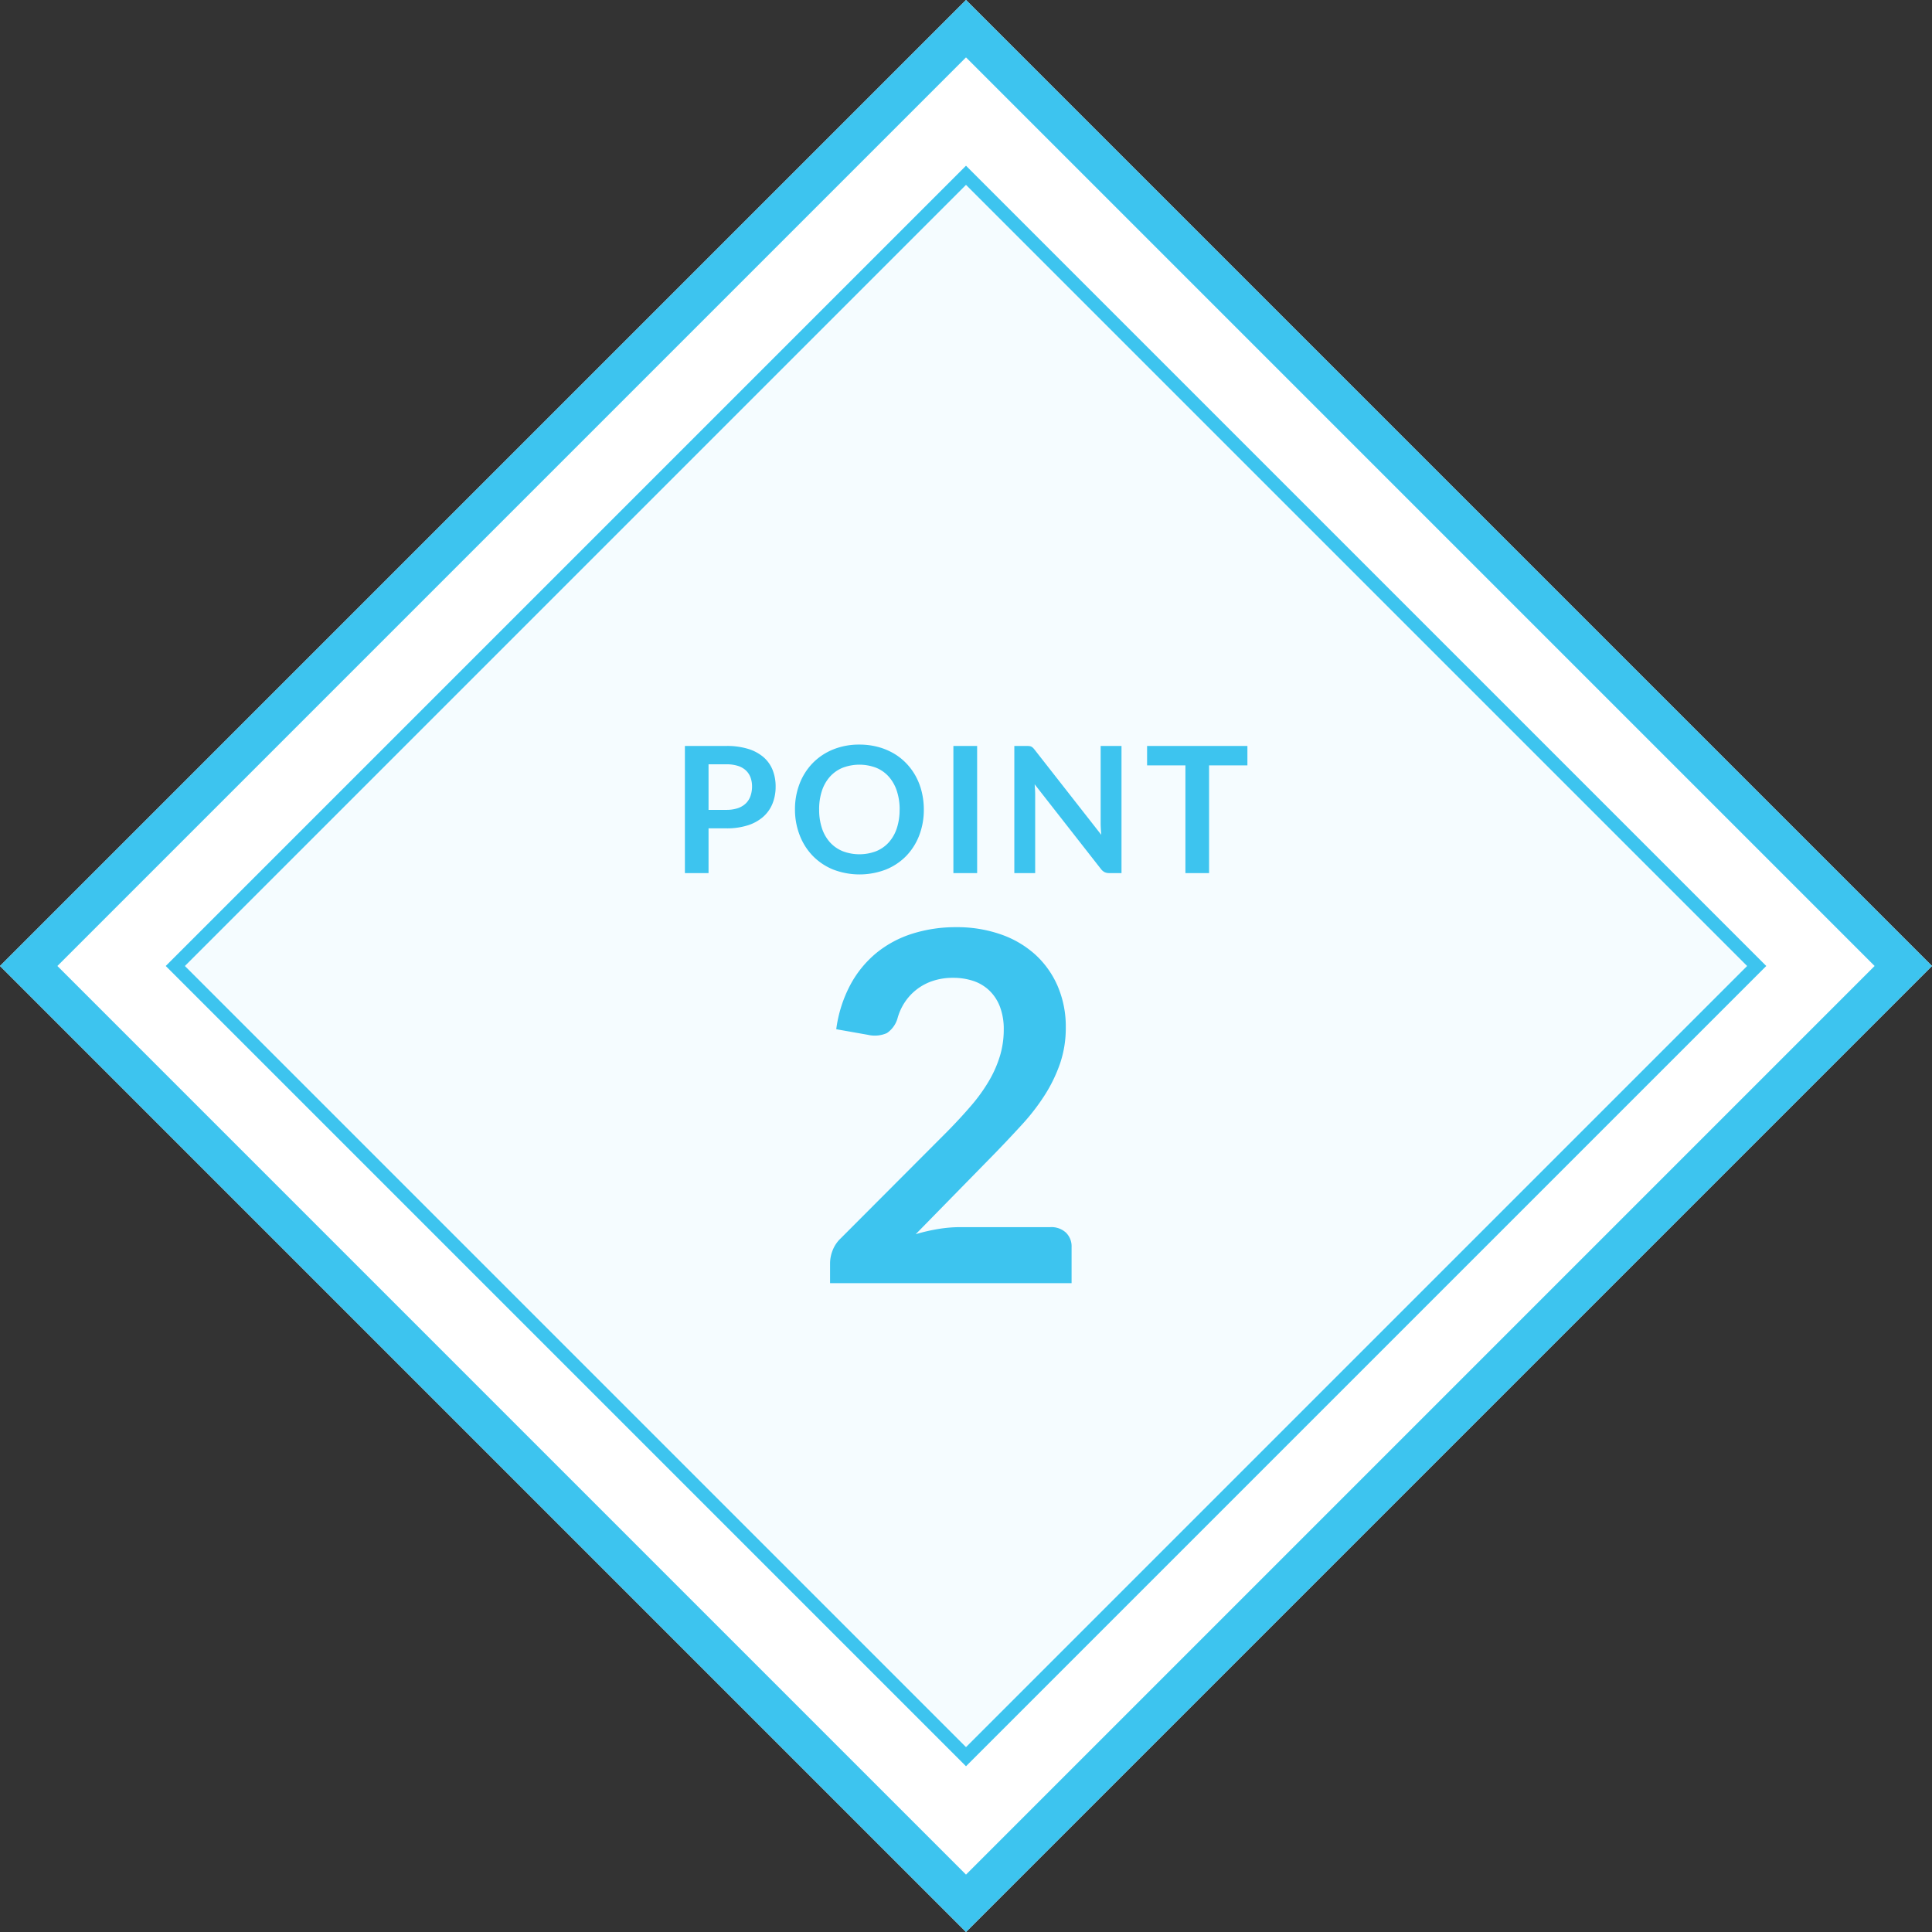
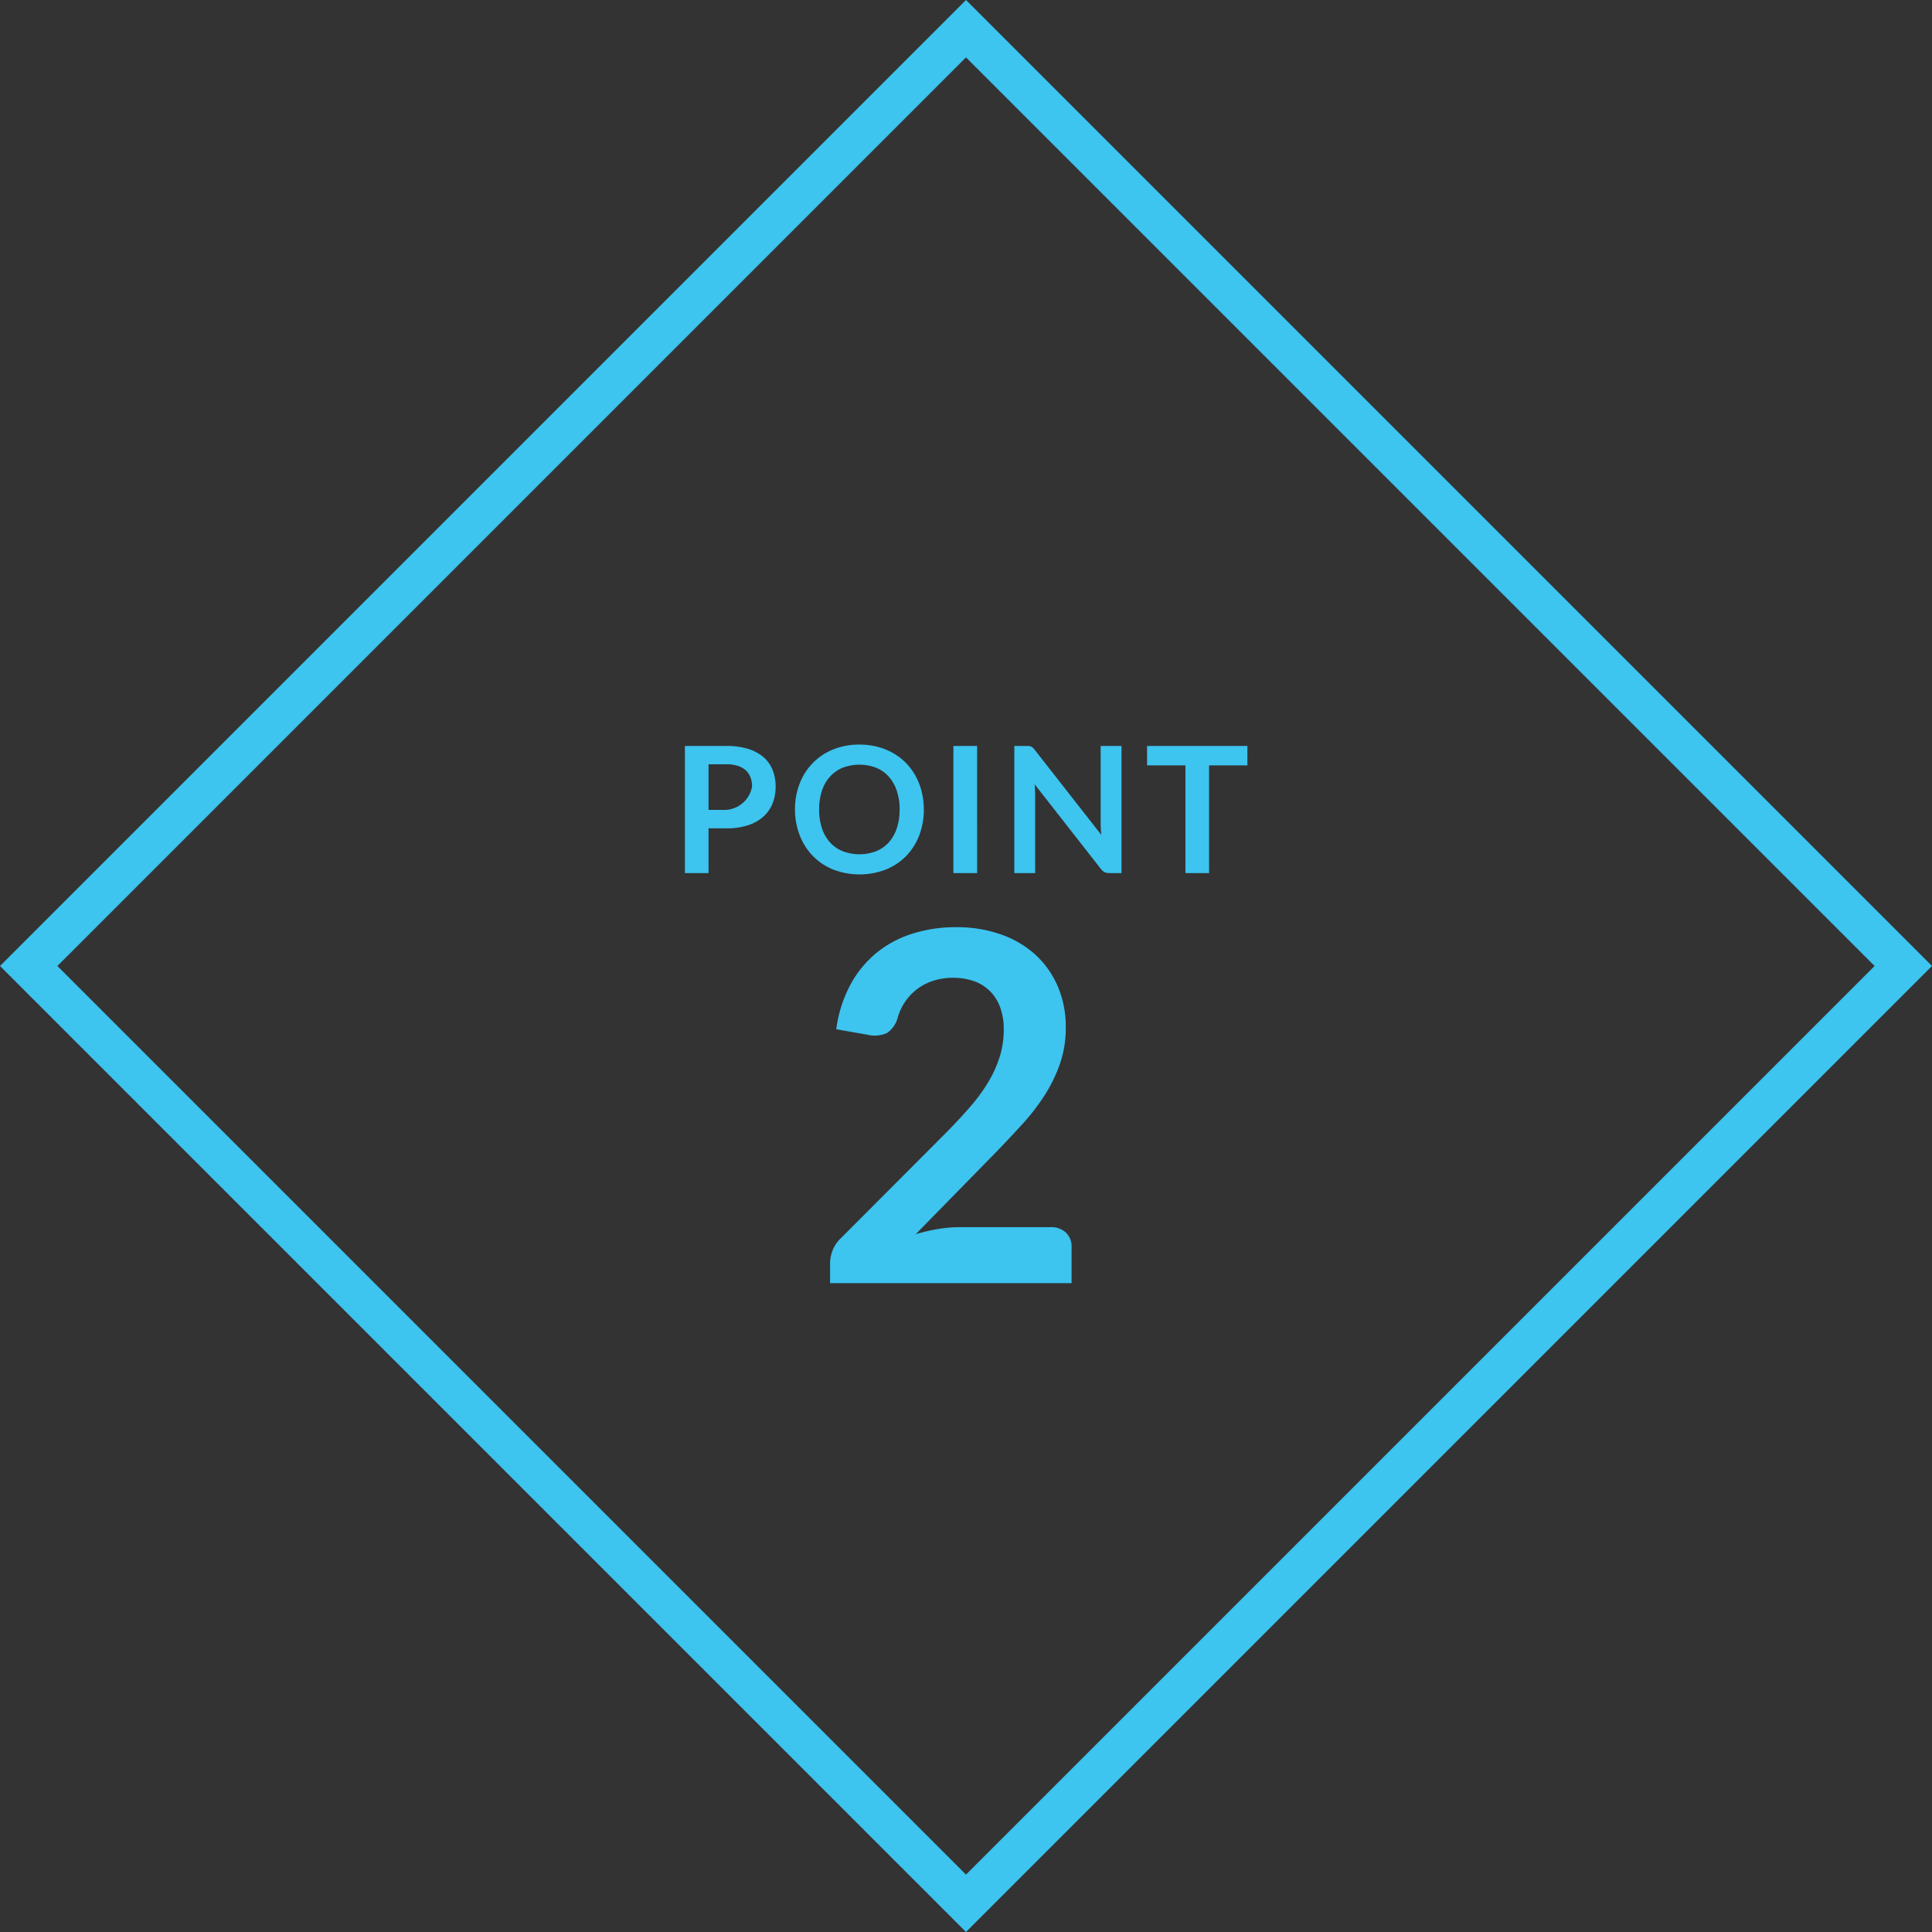
<svg xmlns="http://www.w3.org/2000/svg" width="142.836" height="142.835" viewBox="0 0 142.836 142.835">
  <rect x="0" y="0" width="142.836" height="142.835" fill="#333333" stroke="none" />
  <g id="Group_2692" data-name="Group 2692" transform="translate(-649 -3098)">
-     <rect id="Rectangle_121545" data-name="Rectangle 121545" width="101" height="101" transform="translate(720.418 3098) rotate(45)" fill="#fff" />
    <path id="Rectangle_121545_-_アウトライン" data-name="Rectangle 121545 - アウトライン" d="M3,3V98H98V3H3M0,0H101V101H0Z" transform="translate(720.418 3098) rotate(45)" fill="#3dc4ef" />
-     <rect id="Rectangle_121546" data-name="Rectangle 121546" width="83.671" height="83.671" transform="translate(720.418 3110.253) rotate(45)" fill="#f5fcff" />
-     <path id="Rectangle_121546_-_アウトライン" data-name="Rectangle 121546 - アウトライン" d="M1,1V82.671H82.671V1H1M0,0H83.671V83.671H0Z" transform="translate(720.418 3110.253) rotate(45)" fill="#3dc4ef" />
    <path id="_2" data-name="2" d="M17.658,31.86a1.584,1.584,0,0,1,1.143.4,1.414,1.414,0,0,1,.423,1.071V36H1.368V34.524a2.648,2.648,0,0,1,.189-.945,2.422,2.422,0,0,1,.6-.891l7.9-7.92q.99-1.008,1.773-1.926a12.433,12.433,0,0,0,1.3-1.818,8.552,8.552,0,0,0,.8-1.827,6.741,6.741,0,0,0,.279-1.953,4.624,4.624,0,0,0-.27-1.647,3.284,3.284,0,0,0-.765-1.2A3.165,3.165,0,0,0,12,13.671a4.685,4.685,0,0,0-1.557-.243,4.613,4.613,0,0,0-1.467.225,3.962,3.962,0,0,0-2.079,1.575,4.108,4.108,0,0,0-.54,1.188,1.969,1.969,0,0,1-.792,1.1,2.219,2.219,0,0,1-1.4.126l-2.34-.414a9.653,9.653,0,0,1,1.044-3.285A7.877,7.877,0,0,1,4.8,11.583a8.015,8.015,0,0,1,2.664-1.422,10.624,10.624,0,0,1,3.231-.477,9.777,9.777,0,0,1,3.294.531,7.408,7.408,0,0,1,2.556,1.5,6.8,6.8,0,0,1,1.656,2.34,7.56,7.56,0,0,1,.594,3.042,8.105,8.105,0,0,1-.423,2.664,11.077,11.077,0,0,1-1.134,2.34,15.756,15.756,0,0,1-1.665,2.16q-.954,1.044-2,2.124L7.7,32.382a13.326,13.326,0,0,1,1.683-.387,10.017,10.017,0,0,1,1.593-.135Z" transform="translate(709 3156.864)" fill="#3dc4ef" />
-     <path id="POINT" d="M4.691,8.326a2.634,2.634,0,0,0,.839-.12,1.589,1.589,0,0,0,.595-.344,1.4,1.4,0,0,0,.354-.546A2.09,2.09,0,0,0,6.6,6.6a1.9,1.9,0,0,0-.117-.682,1.349,1.349,0,0,0-.351-.52,1.561,1.561,0,0,0-.592-.328,2.8,2.8,0,0,0-.845-.114H3.384V8.326Zm0-4.726a5.364,5.364,0,0,1,1.631.221,3.14,3.14,0,0,1,1.137.618,2.449,2.449,0,0,1,.666.949A3.269,3.269,0,0,1,8.344,6.6a3.34,3.34,0,0,1-.227,1.251,2.6,2.6,0,0,1-.682.978,3.173,3.173,0,0,1-1.141.637,5.1,5.1,0,0,1-1.6.227H3.384V13H1.636V3.6ZM19.3,8.3a5.254,5.254,0,0,1-.341,1.914,4.494,4.494,0,0,1-.965,1.524,4.386,4.386,0,0,1-1.5,1,5.433,5.433,0,0,1-3.894,0,4.42,4.42,0,0,1-1.5-1,4.509,4.509,0,0,1-.972-1.524A5.21,5.21,0,0,1,9.774,8.3a5.21,5.21,0,0,1,.344-1.914,4.509,4.509,0,0,1,.972-1.524,4.42,4.42,0,0,1,1.5-1A5.065,5.065,0,0,1,14.538,3.5a5.275,5.275,0,0,1,1.346.166,4.724,4.724,0,0,1,1.157.468,4.277,4.277,0,0,1,.946.734,4.465,4.465,0,0,1,.712.965,4.731,4.731,0,0,1,.445,1.157A5.5,5.5,0,0,1,19.3,8.3Zm-1.788,0A4.314,4.314,0,0,0,17.3,6.913a2.974,2.974,0,0,0-.592-1.043,2.533,2.533,0,0,0-.933-.657,3.484,3.484,0,0,0-2.477,0,2.563,2.563,0,0,0-.936.657,2.947,2.947,0,0,0-.595,1.043A4.314,4.314,0,0,0,11.561,8.3a4.314,4.314,0,0,0,.208,1.388,2.913,2.913,0,0,0,.595,1.04,2.581,2.581,0,0,0,.936.653,3.484,3.484,0,0,0,2.477,0,2.55,2.55,0,0,0,.933-.653,2.94,2.94,0,0,0,.592-1.04A4.314,4.314,0,0,0,17.509,8.3ZM23.242,13H21.486V3.6h1.755ZM33.915,3.6V13h-.9a.789.789,0,0,1-.348-.068.813.813,0,0,1-.27-.231L27.493,6.435q.039.429.039.793V13H25.991V3.6h.917a1.635,1.635,0,0,1,.192.01.461.461,0,0,1,.143.039.469.469,0,0,1,.12.085,1.355,1.355,0,0,1,.13.146l4.927,6.292q-.02-.227-.033-.448t-.013-.41V3.6Zm9.308,1.437H40.389V13H38.64V5.037H35.806V3.6h7.417Z" transform="translate(698 3149.549)" fill="#3dc4ef" />
+     <path id="POINT" d="M4.691,8.326A2.09,2.09,0,0,0,6.6,6.6a1.9,1.9,0,0,0-.117-.682,1.349,1.349,0,0,0-.351-.52,1.561,1.561,0,0,0-.592-.328,2.8,2.8,0,0,0-.845-.114H3.384V8.326Zm0-4.726a5.364,5.364,0,0,1,1.631.221,3.14,3.14,0,0,1,1.137.618,2.449,2.449,0,0,1,.666.949A3.269,3.269,0,0,1,8.344,6.6a3.34,3.34,0,0,1-.227,1.251,2.6,2.6,0,0,1-.682.978,3.173,3.173,0,0,1-1.141.637,5.1,5.1,0,0,1-1.6.227H3.384V13H1.636V3.6ZM19.3,8.3a5.254,5.254,0,0,1-.341,1.914,4.494,4.494,0,0,1-.965,1.524,4.386,4.386,0,0,1-1.5,1,5.433,5.433,0,0,1-3.894,0,4.42,4.42,0,0,1-1.5-1,4.509,4.509,0,0,1-.972-1.524A5.21,5.21,0,0,1,9.774,8.3a5.21,5.21,0,0,1,.344-1.914,4.509,4.509,0,0,1,.972-1.524,4.42,4.42,0,0,1,1.5-1A5.065,5.065,0,0,1,14.538,3.5a5.275,5.275,0,0,1,1.346.166,4.724,4.724,0,0,1,1.157.468,4.277,4.277,0,0,1,.946.734,4.465,4.465,0,0,1,.712.965,4.731,4.731,0,0,1,.445,1.157A5.5,5.5,0,0,1,19.3,8.3Zm-1.788,0A4.314,4.314,0,0,0,17.3,6.913a2.974,2.974,0,0,0-.592-1.043,2.533,2.533,0,0,0-.933-.657,3.484,3.484,0,0,0-2.477,0,2.563,2.563,0,0,0-.936.657,2.947,2.947,0,0,0-.595,1.043A4.314,4.314,0,0,0,11.561,8.3a4.314,4.314,0,0,0,.208,1.388,2.913,2.913,0,0,0,.595,1.04,2.581,2.581,0,0,0,.936.653,3.484,3.484,0,0,0,2.477,0,2.55,2.55,0,0,0,.933-.653,2.94,2.94,0,0,0,.592-1.04A4.314,4.314,0,0,0,17.509,8.3ZM23.242,13H21.486V3.6h1.755ZM33.915,3.6V13h-.9a.789.789,0,0,1-.348-.068.813.813,0,0,1-.27-.231L27.493,6.435q.039.429.039.793V13H25.991V3.6h.917a1.635,1.635,0,0,1,.192.01.461.461,0,0,1,.143.039.469.469,0,0,1,.12.085,1.355,1.355,0,0,1,.13.146l4.927,6.292q-.02-.227-.033-.448t-.013-.41V3.6Zm9.308,1.437H40.389V13H38.64V5.037H35.806V3.6h7.417Z" transform="translate(698 3149.549)" fill="#3dc4ef" />
  </g>
</svg>